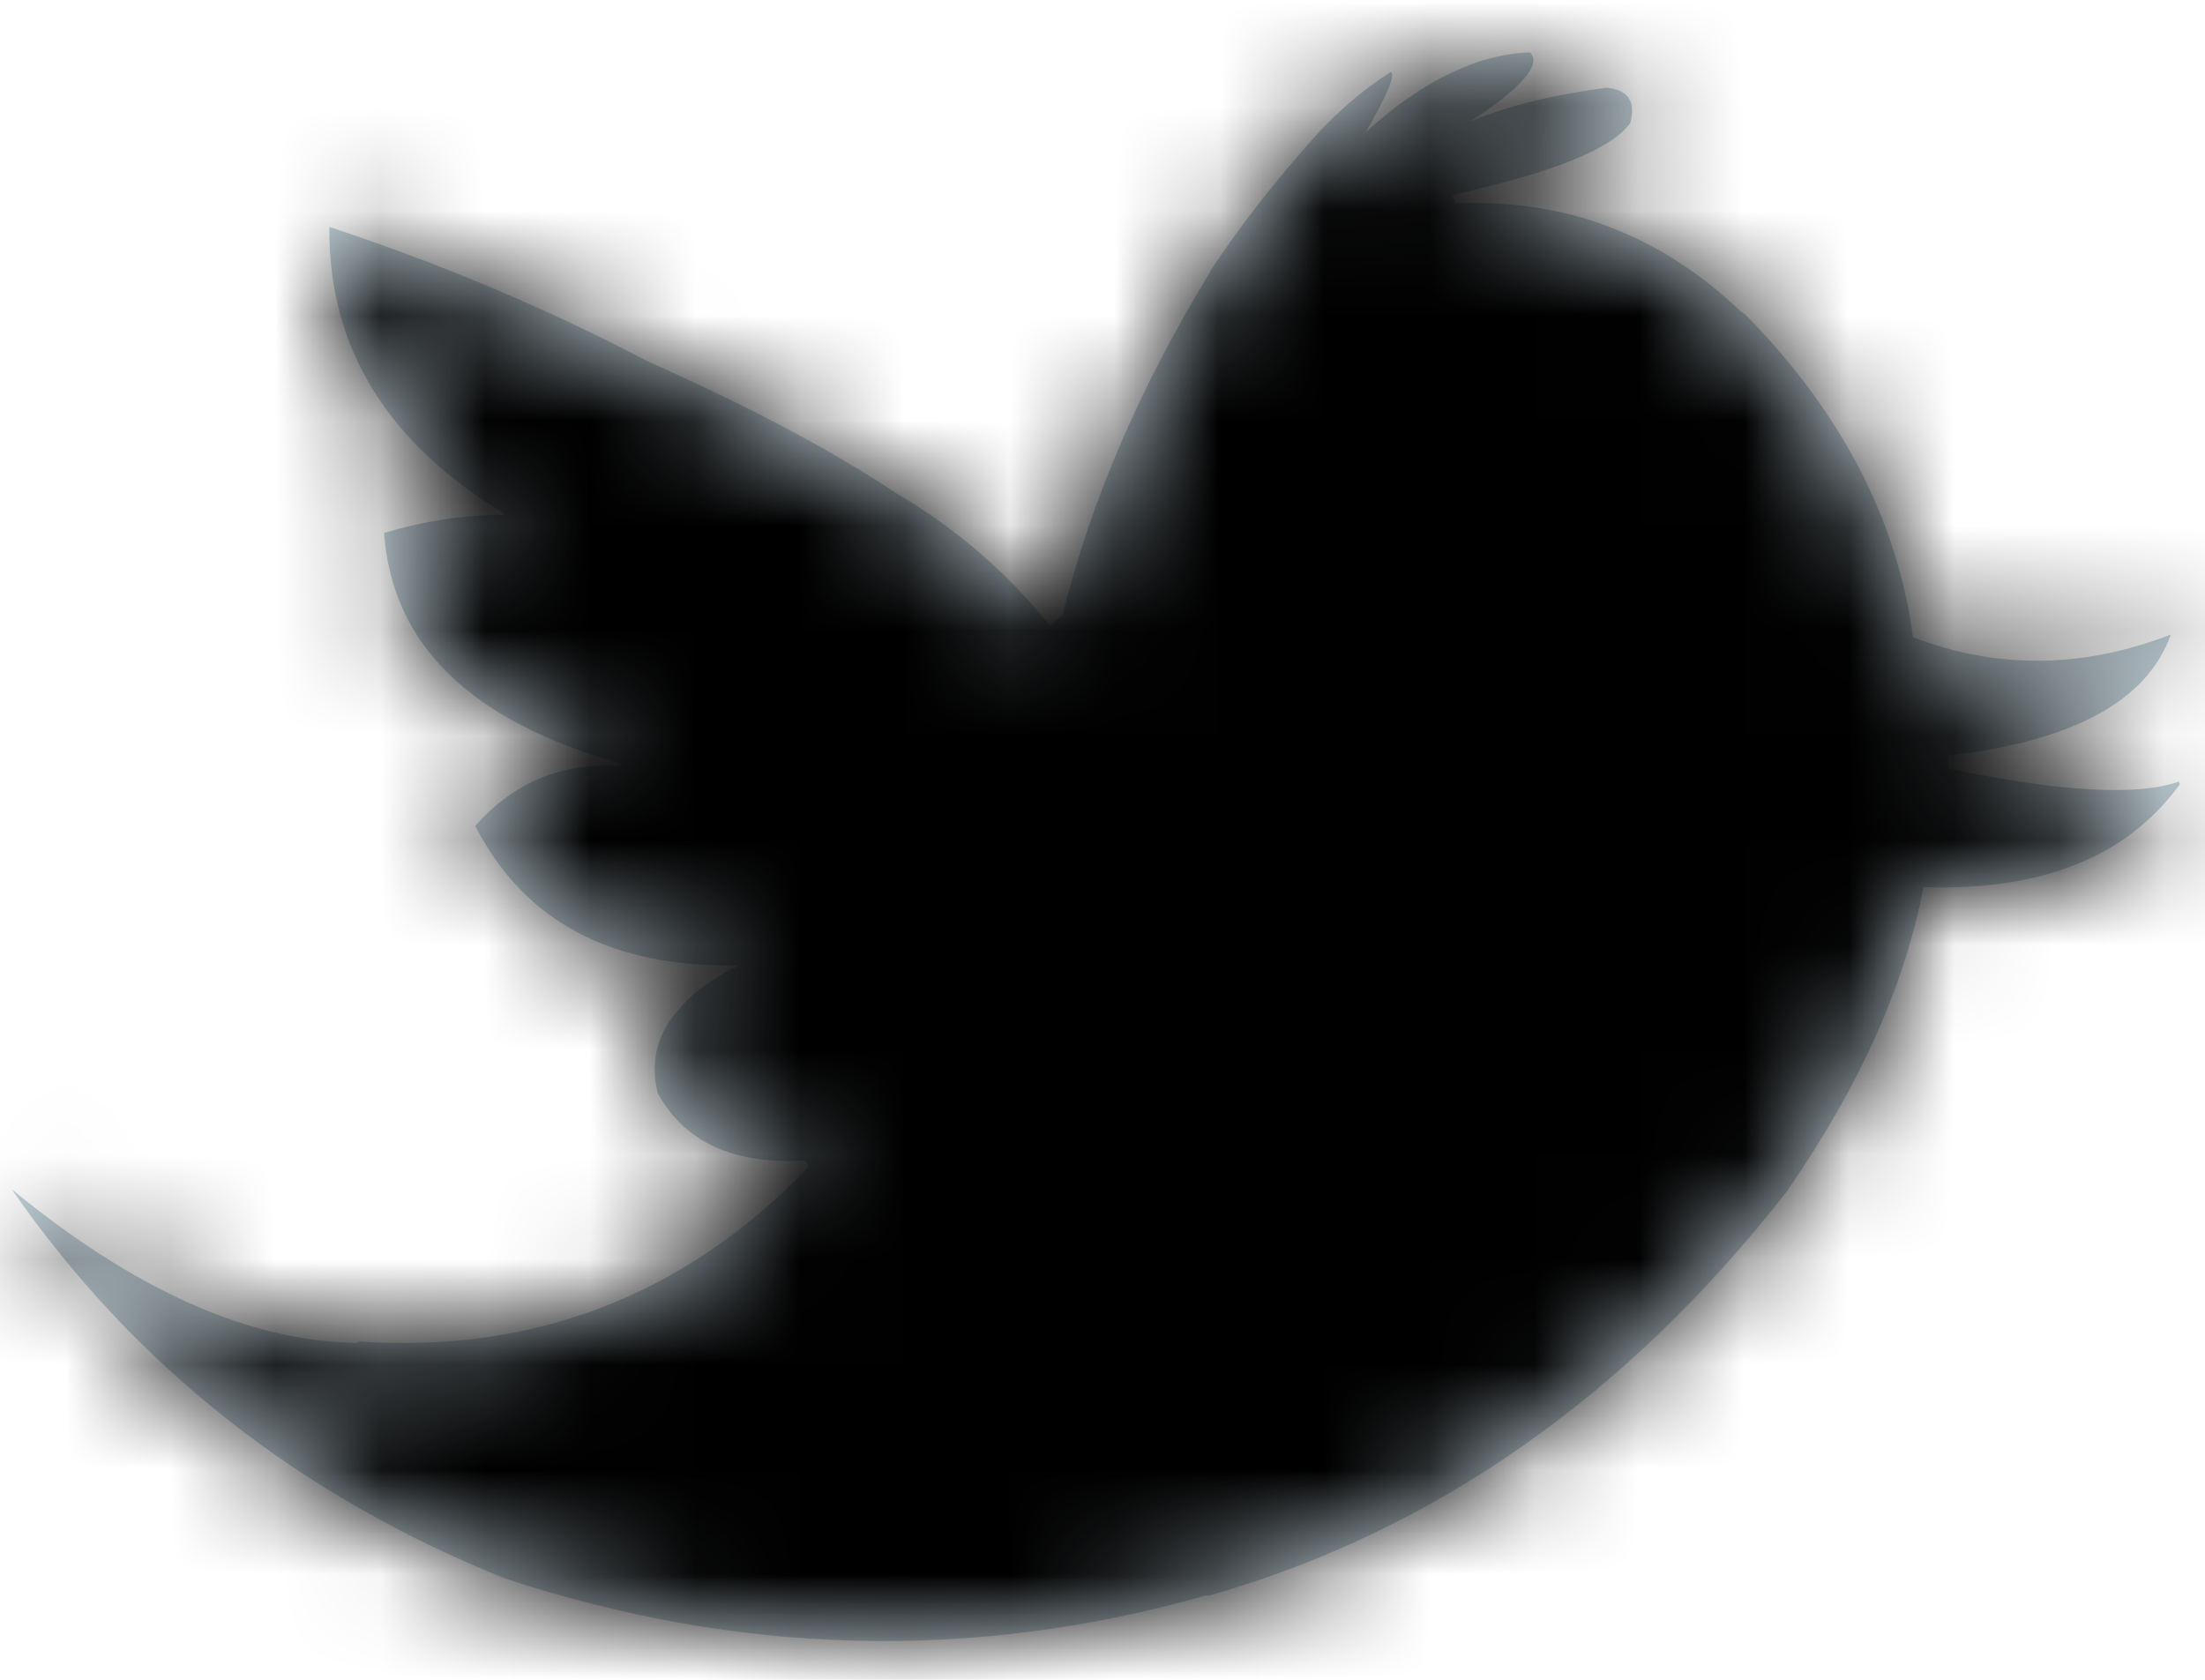
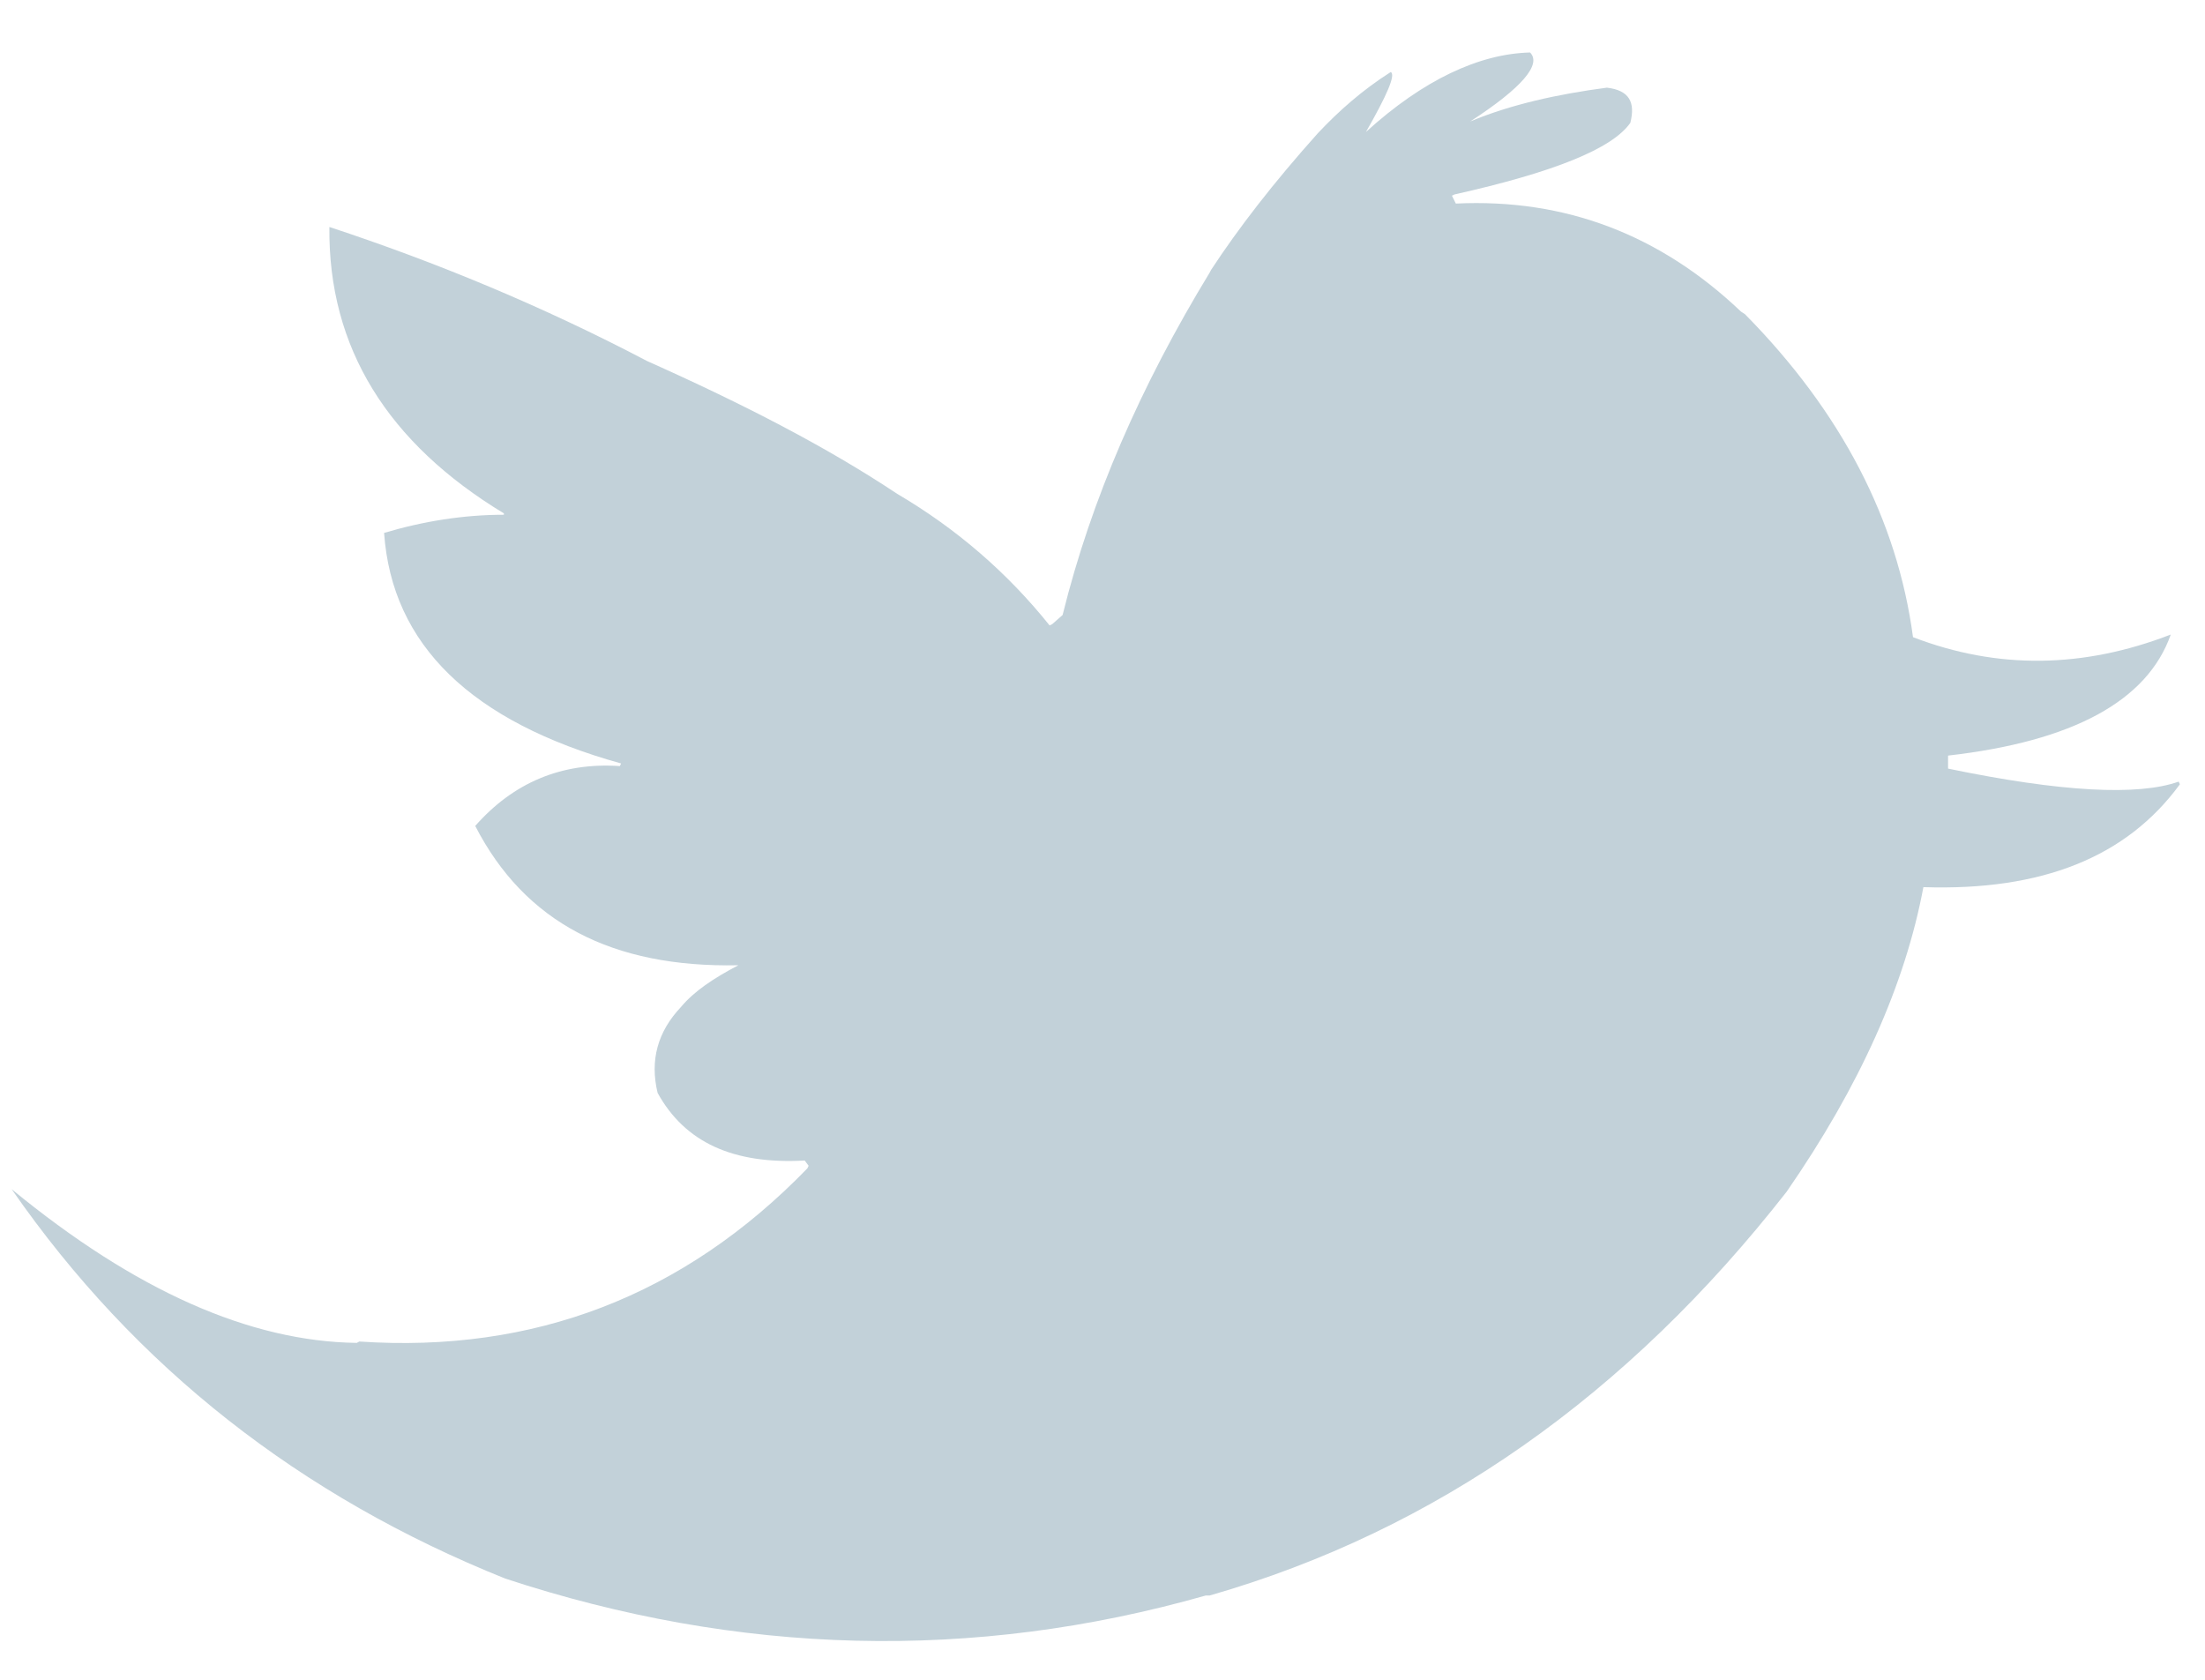
<svg xmlns="http://www.w3.org/2000/svg" xmlns:xlink="http://www.w3.org/1999/xlink" width="21px" height="16px" viewBox="0 0 21 16" version="1.1">
  <title>D7BE42C8-2DD7-4FCD-B95E-7DBC59546569</title>
  <defs>
    <path d="M16.508,2.493 L16.47,2.468 C15.701,1.736 14.796,1.389 13.754,1.439 L13.717,1.364 L13.742,1.352 C14.684,1.141 15.243,0.918 15.416,0.67 C15.466,0.471 15.404,0.36 15.193,0.335 C14.722,0.397 14.275,0.496 13.891,0.657 C14.387,0.335 14.573,0.112 14.461,0 C13.978,0.012 13.444,0.26 12.898,0.757 C13.097,0.409 13.184,0.211 13.134,0.186 C12.861,0.36 12.638,0.558 12.44,0.769 C12.018,1.24 11.683,1.674 11.423,2.071 L11.41,2.096 C10.753,3.175 10.282,4.254 10.009,5.358 L9.91,5.445 L9.885,5.457 C9.488,4.961 9.004,4.539 8.434,4.204 C7.764,3.758 6.97,3.349 6.052,2.939 C5.06,2.418 4.043,1.997 3.026,1.662 C3.014,2.815 3.584,3.721 4.688,4.39 L4.688,4.403 C4.304,4.403 3.919,4.465 3.547,4.576 C3.622,5.643 4.378,6.375 5.804,6.772 L5.792,6.797 C5.234,6.759 4.775,6.958 4.415,7.367 C4.887,8.285 5.718,8.719 6.921,8.694 C6.685,8.818 6.499,8.942 6.375,9.091 C6.152,9.327 6.077,9.599 6.152,9.91 C6.412,10.381 6.871,10.592 7.553,10.554 L7.59,10.604 L7.578,10.629 C6.4,11.844 4.973,12.39 3.311,12.278 L3.287,12.291 C2.27,12.278 1.178,11.795 0,10.827 C1.178,12.526 2.753,13.754 4.701,14.536 C6.921,15.267 9.153,15.329 11.373,14.697 L11.41,14.697 C13.568,14.077 15.391,12.787 16.904,10.852 C17.599,9.848 18.033,8.88 18.207,7.95 C19.335,7.987 20.142,7.665 20.65,6.97 L20.638,6.945 C20.253,7.082 19.521,7.045 18.442,6.821 L18.442,6.697 C19.633,6.561 20.34,6.176 20.563,5.544 C19.732,5.866 18.914,5.879 18.108,5.569 C17.959,4.452 17.425,3.423 16.508,2.493" id="path-1" />
  </defs>
  <g id="Desktop" stroke="none" stroke-width="1" fill="none" fill-rule="evenodd">
    <g id="Desktop/-Blog-Inner" transform="translate(-270, -5478)">
      <g id="main-content" transform="translate(150, 759)">
        <g id="sponsor" transform="translate(0, 4325.5)">
          <g id="logos" transform="translate(0, 394)">
            <g id="twitter" transform="translate(120.111, 0)">
              <mask id="mask-2" fill="white">
                <use xlink:href="#path-1" />
              </mask>
              <use id="Mask" fill="#C2D1D9" xlink:href="#path-1" />
              <g id="↪🎨" mask="url(#mask-2)" fill="#000000">
                <g transform="translate(-2, -4)" id="Atoms-/-Colors-/-Black">
-                   <rect x="0" y="0" width="24" height="24" />
-                 </g>
+                   </g>
              </g>
            </g>
          </g>
        </g>
      </g>
    </g>
  </g>
</svg>